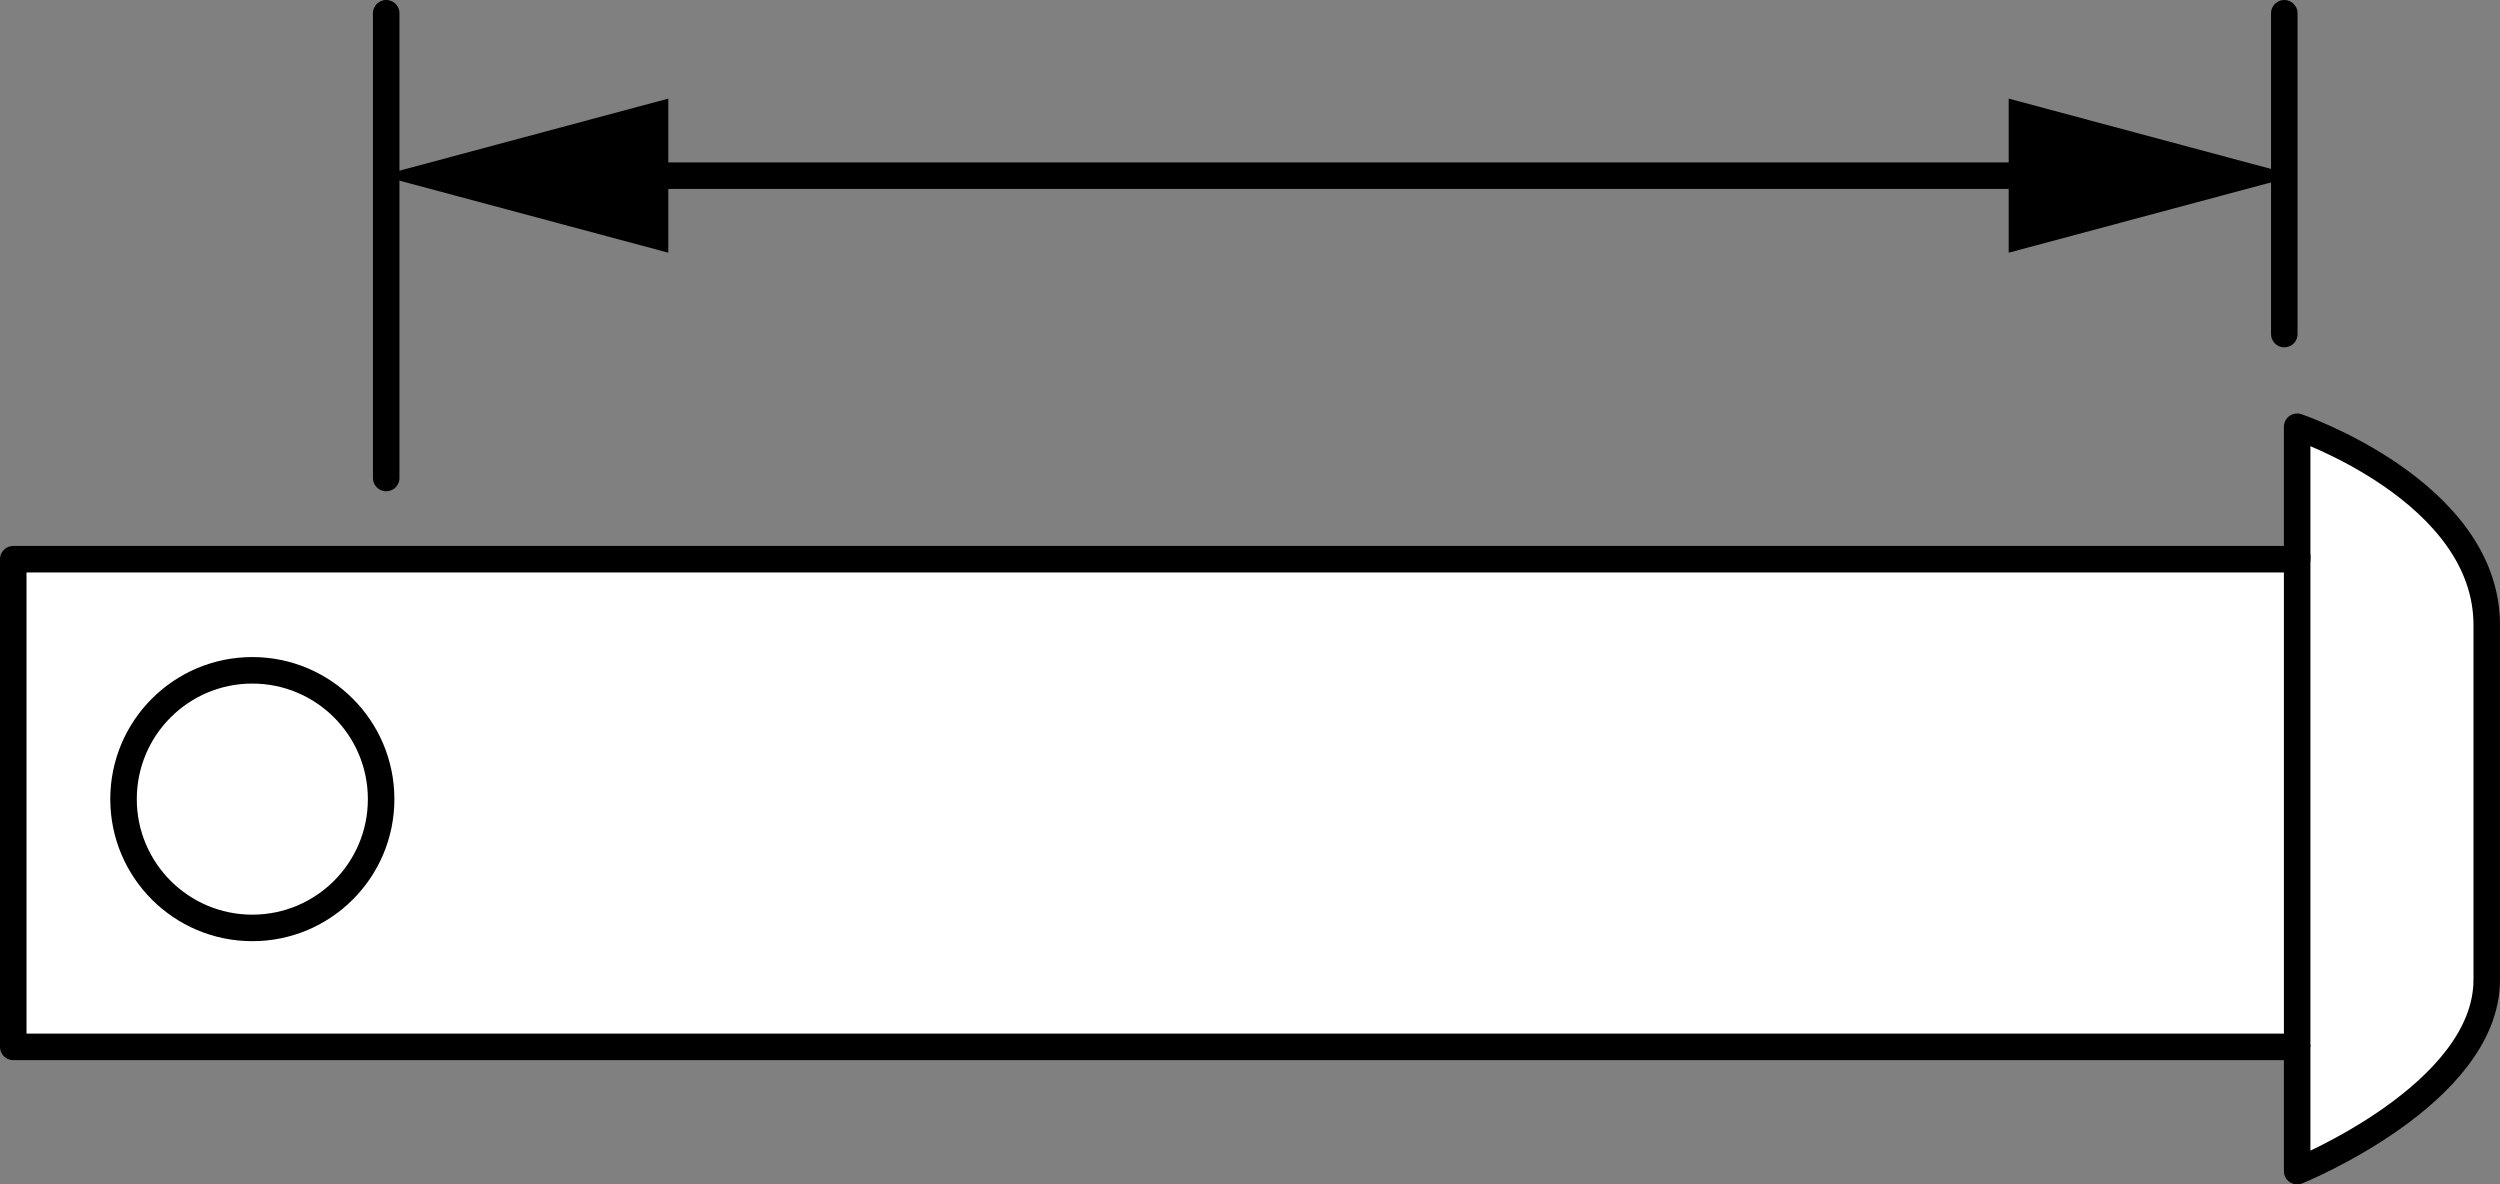
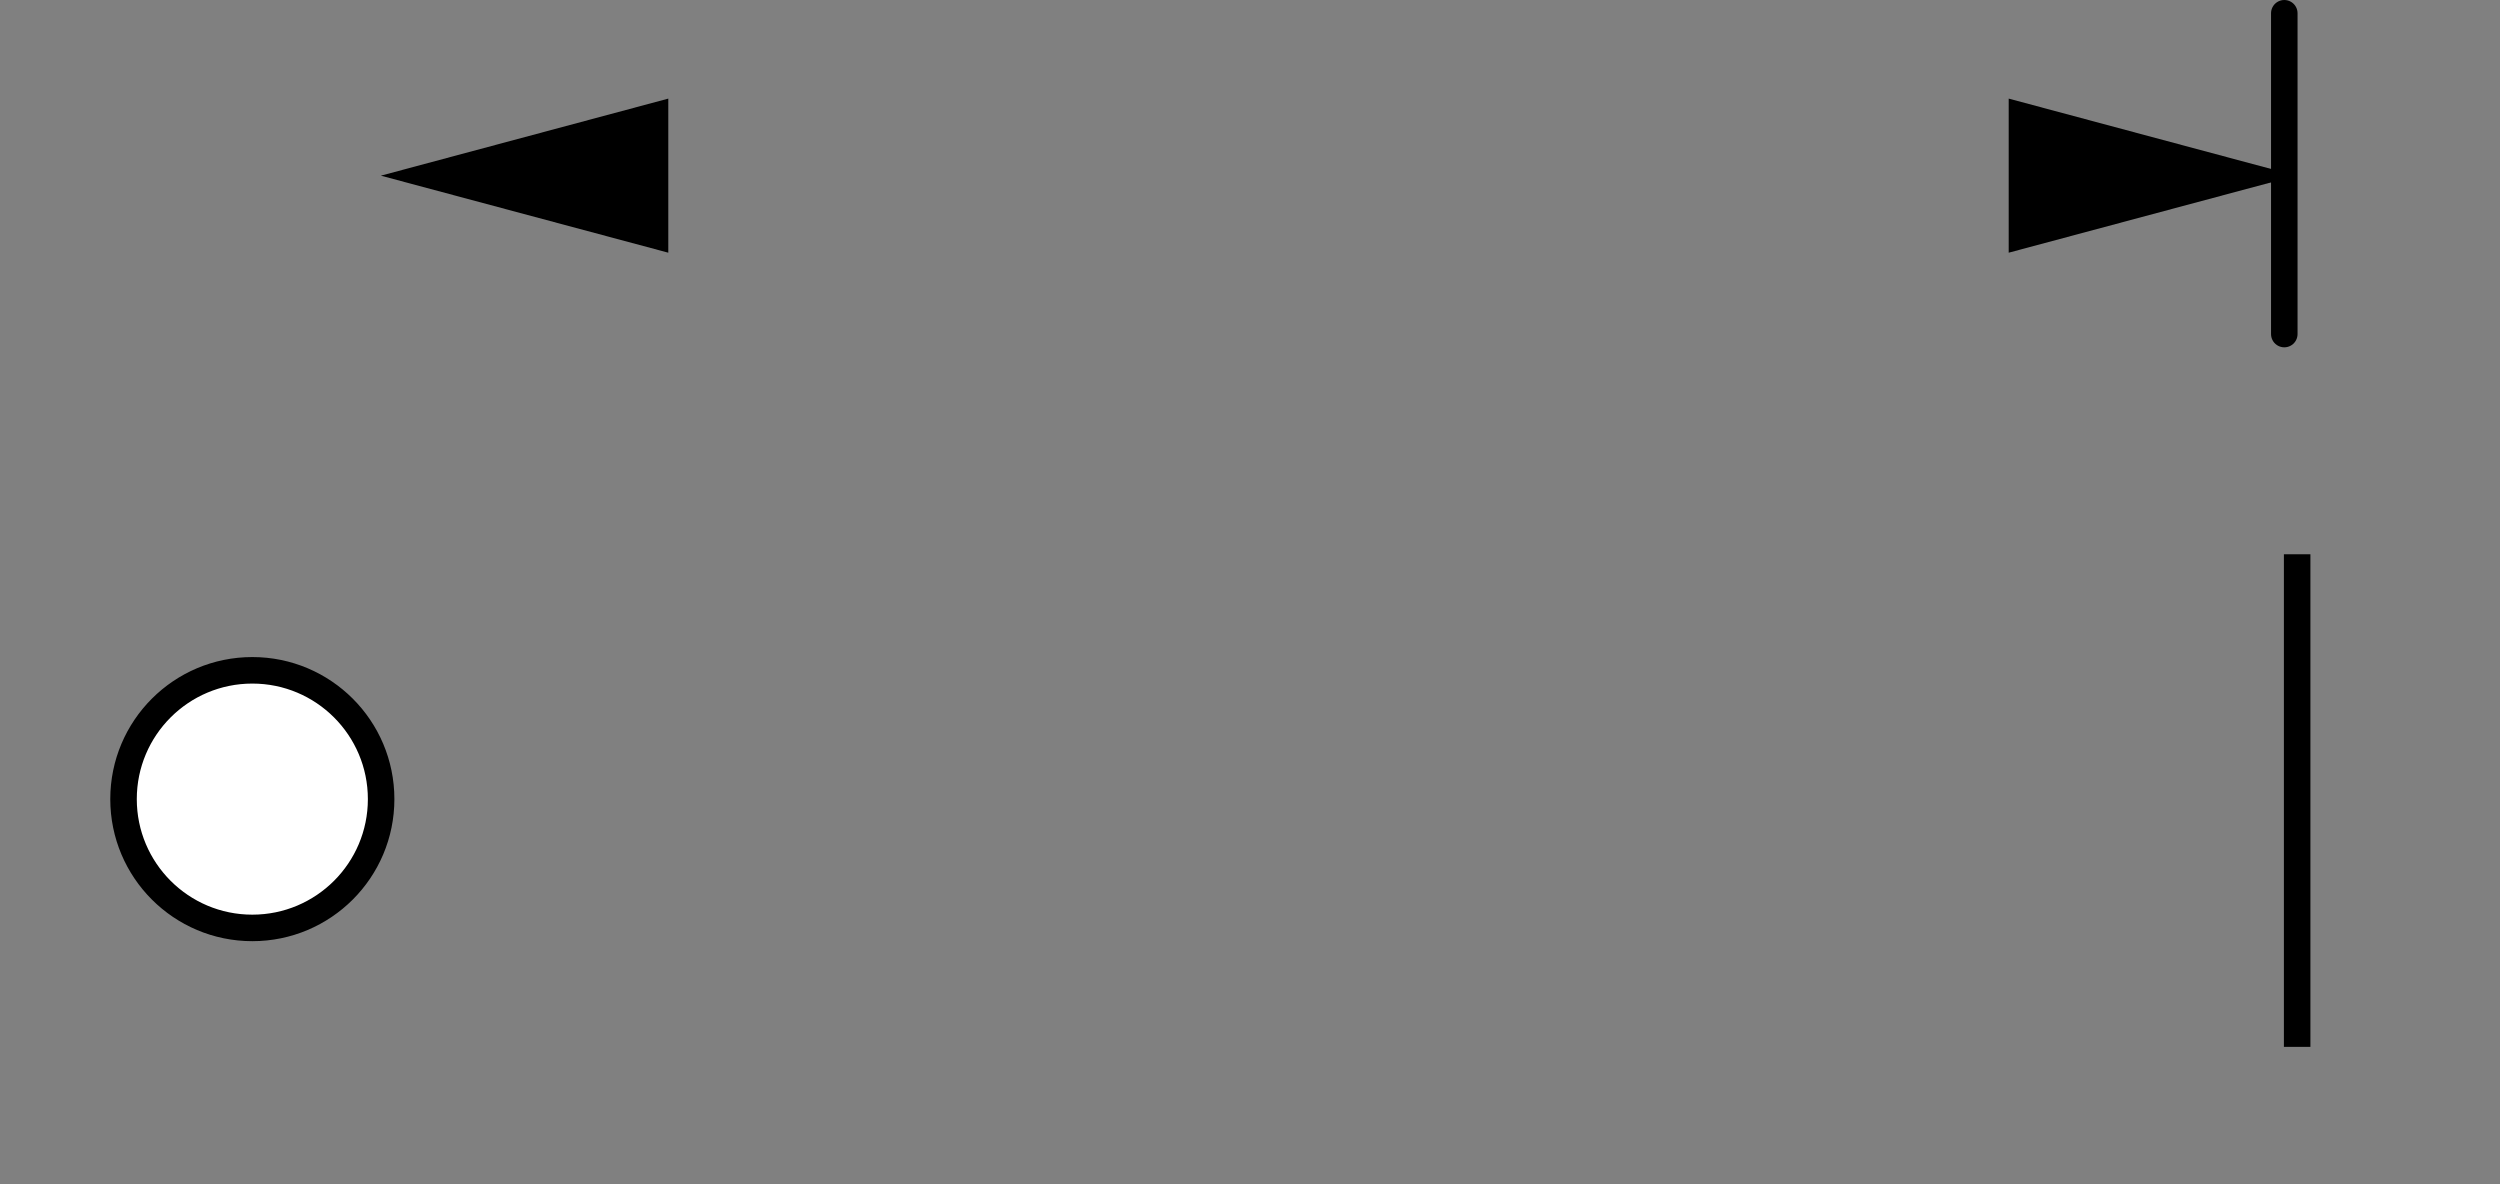
<svg xmlns="http://www.w3.org/2000/svg" version="1.1" id="Layer_1" x="0px" y="0px" width="75.427px" height="35.735px" viewBox="0 0 75.427 35.735" enable-background="new 0 0 75.427 35.735" xml:space="preserve">
  <rect x="0" y="0" width="75.427" height="35.735" fill="#808080" stroke="none" />
  <g id="Layer_1_00000079445019819914527780000011623392543586732432_">
    <g>
      <line fill="none" stroke="#000000" stroke-width="0.8" stroke-linecap="round" stroke-linejoin="round" x1="68.919" y1="10.079" x2="68.919" y2="0.4" />
-       <line fill="none" stroke="#000000" stroke-width="0.8" stroke-linecap="round" stroke-linejoin="round" x1="11.652" y1="14.422" x2="11.652" y2="0.4" />
-       <path fill="#FFFFFF" stroke="#000000" stroke-width="0.8" stroke-linejoin="round" d="M69.307,16.872v-3.997    c0,0,5.72,1.946,5.72,5.982s0,8.543,0,10.7c0,3.464-5.72,5.778-5.72,5.778v-3.75H0.4V16.872    C0.4,16.872,69.307,16.872,69.307,16.872z" />
      <line fill="none" stroke="#000000" stroke-width="0.8" stroke-linejoin="round" x1="69.307" y1="16.723" x2="69.307" y2="31.585" />
    </g>
  </g>
  <g>
    <g>
-       <line fill="none" stroke="#000000" stroke-width="0.8" stroke-miterlimit="10" x1="19.278" y1="5.3" x2="62.189" y2="5.3" />
      <g>
        <polygon points="20.163,7.624 11.491,5.3 20.163,2.975    " />
      </g>
      <g>
        <polygon points="60.604,7.624 69.276,5.3 60.604,2.975    " />
      </g>
    </g>
  </g>
  <circle fill="#FFFFFF" stroke="#000000" stroke-width="0.8" stroke-linejoin="round" cx="7.613" cy="24.11" r="3.886" />
</svg>